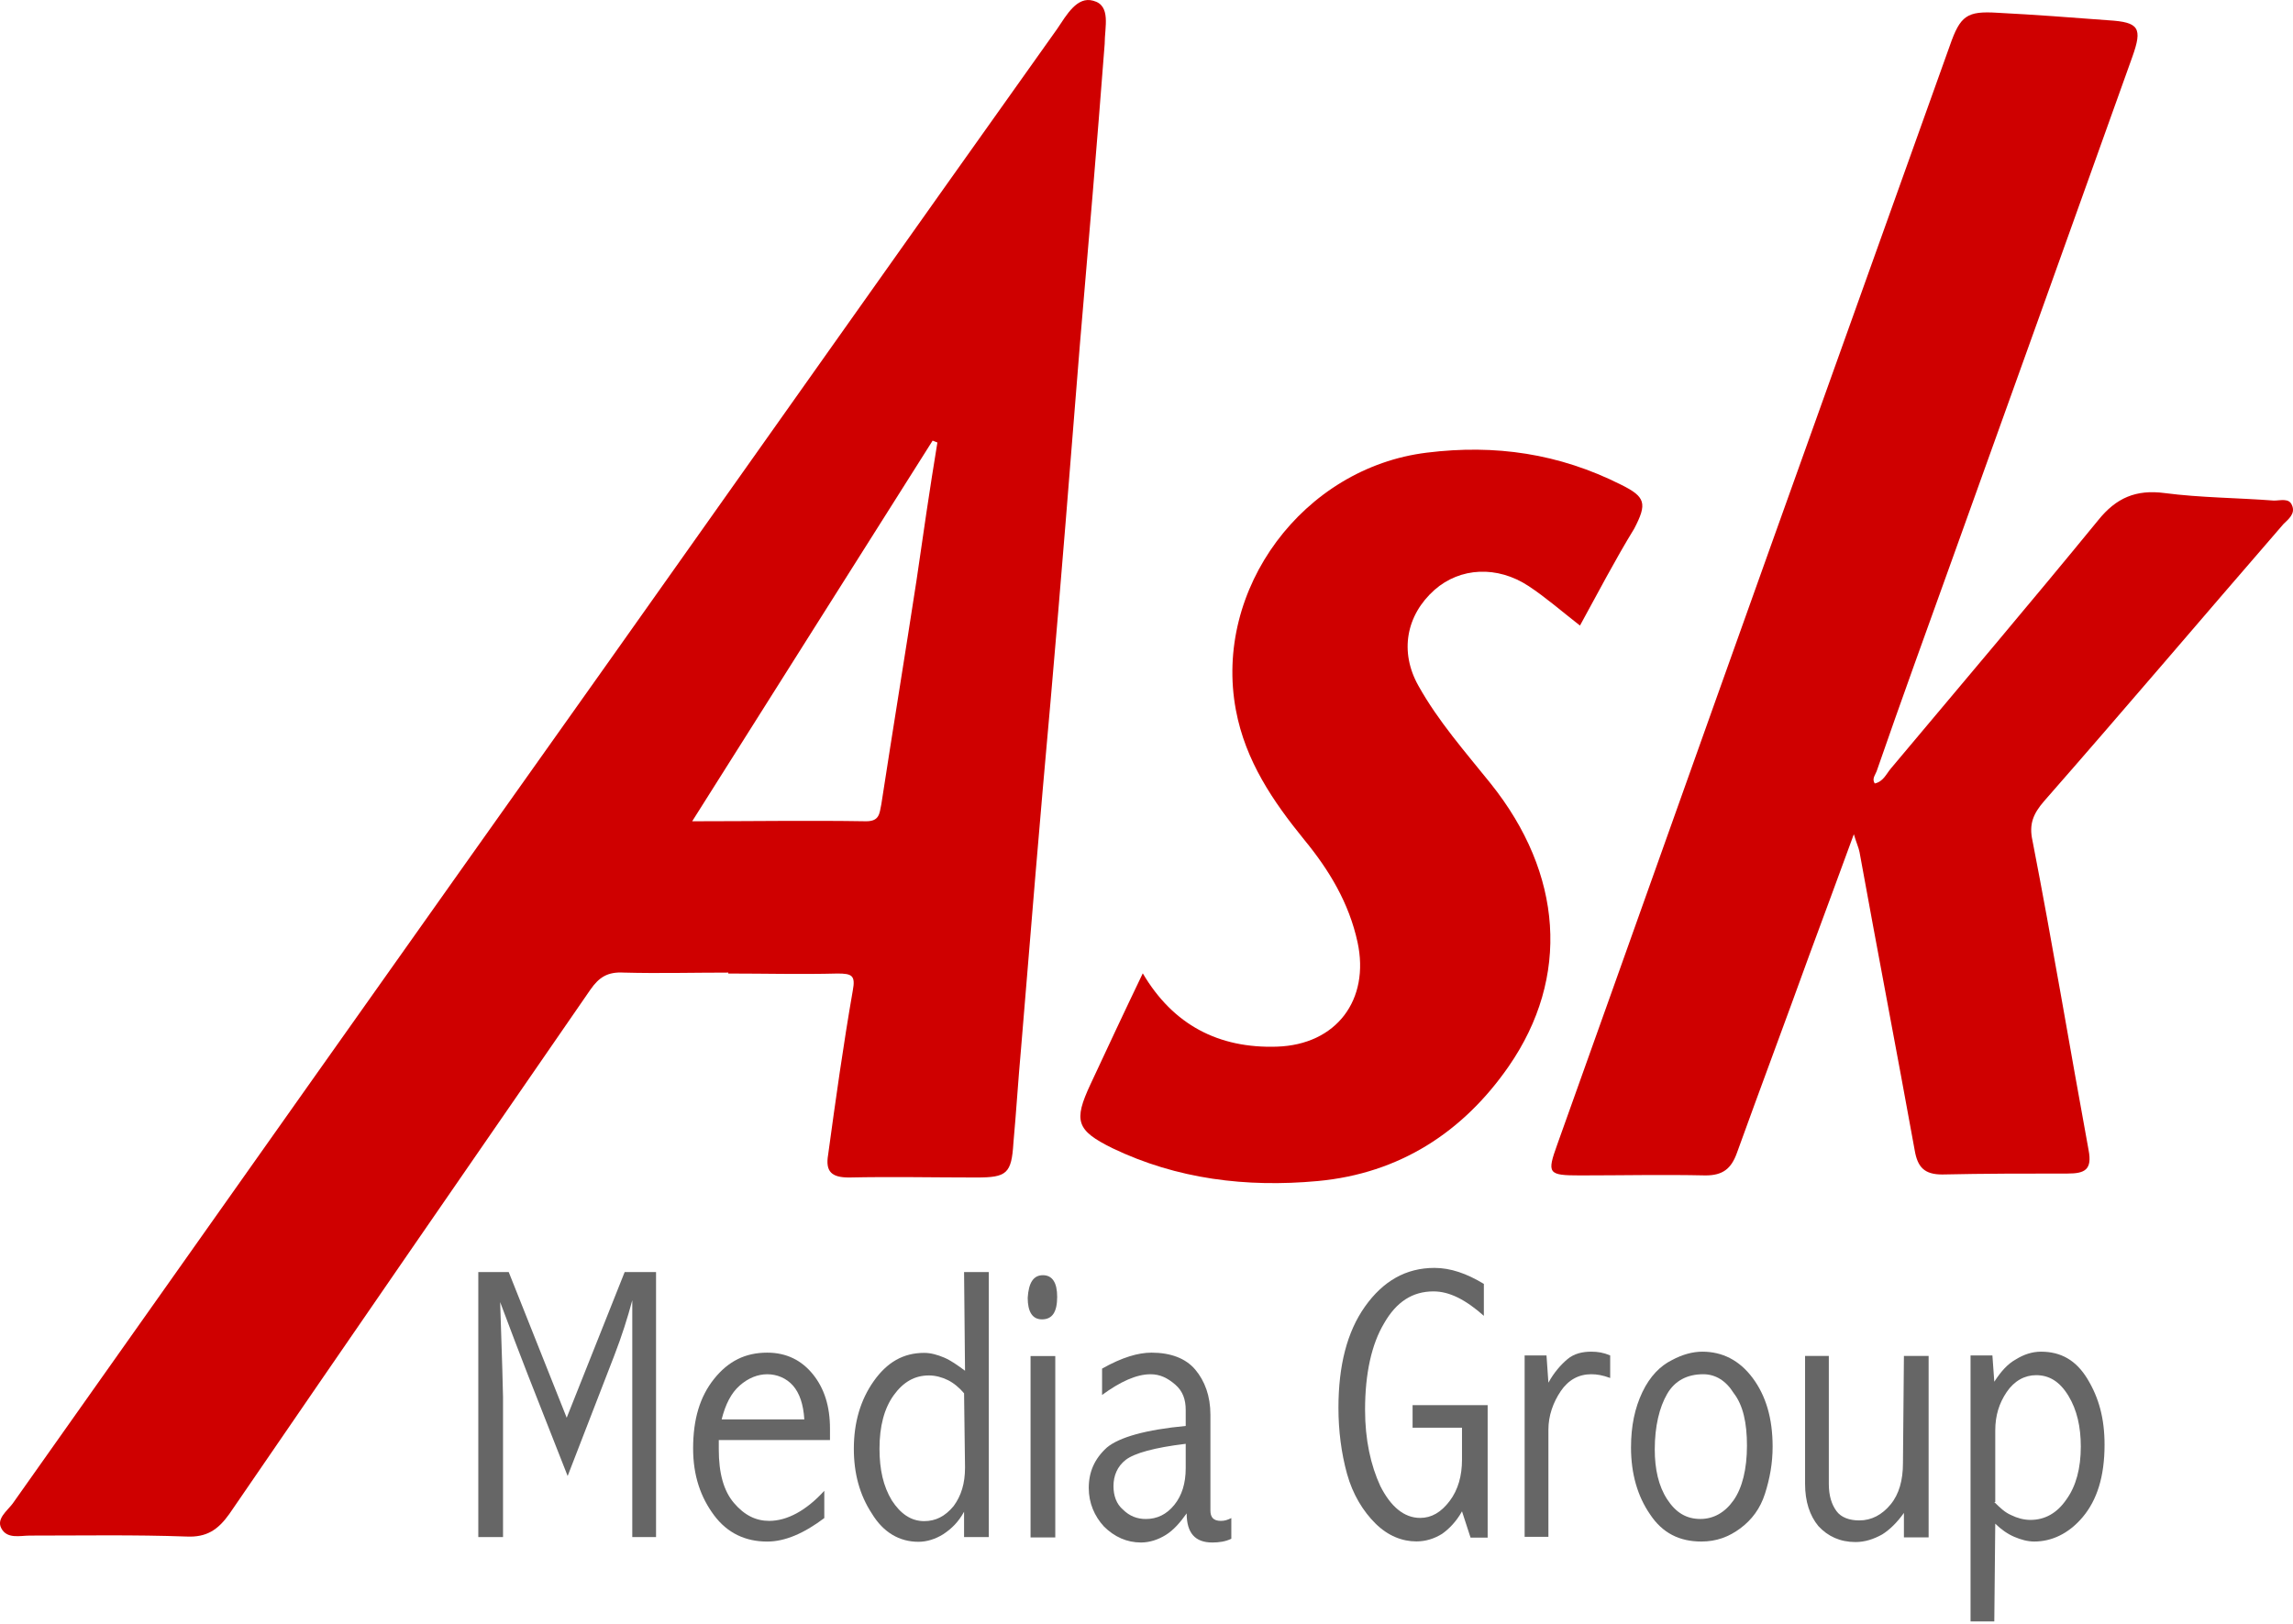
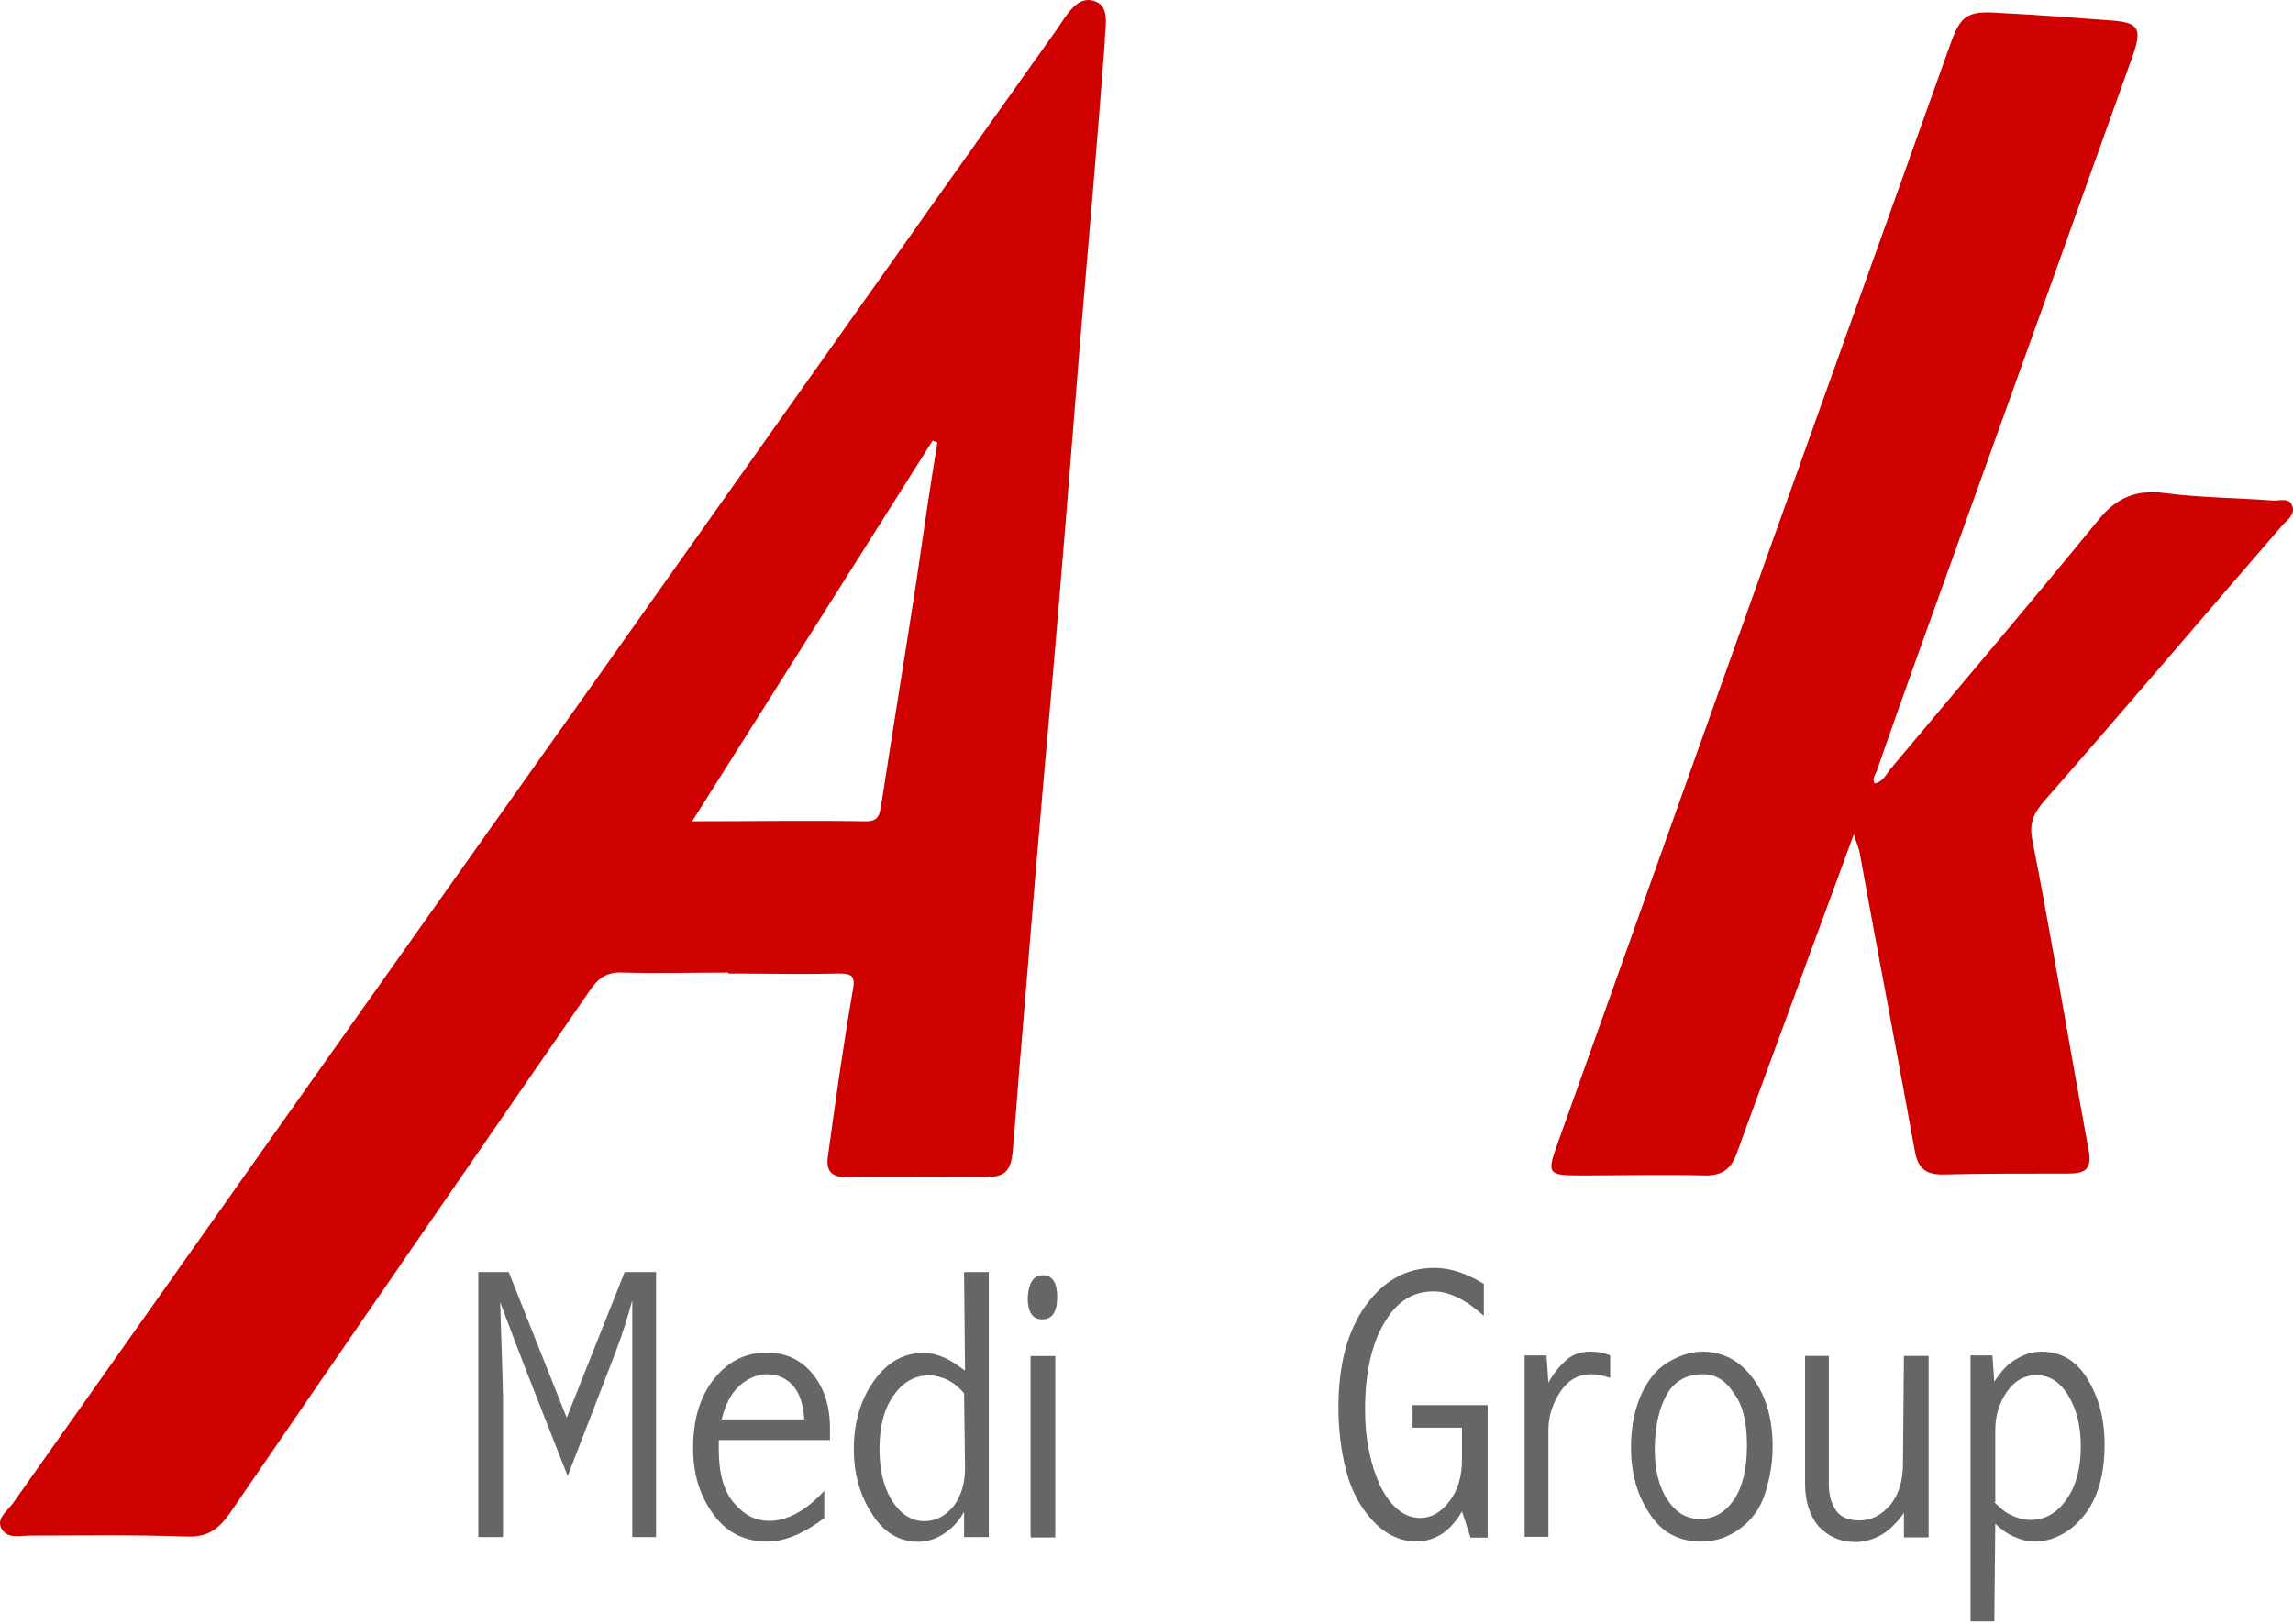
<svg xmlns="http://www.w3.org/2000/svg" width="120" height="85" viewBox="0 0 120 85" fill="none">
  <path d="M98.111 41.011C98.559 40.913 98.708 40.52 98.957 40.224C102.587 35.895 106.218 31.614 109.8 27.236C110.745 26.055 111.789 25.612 113.281 25.809C115.172 26.055 117.062 26.055 119.002 26.203C119.35 26.203 119.797 26.055 119.947 26.448C120.146 26.891 119.748 27.186 119.499 27.433C115.321 32.254 111.192 37.125 106.965 41.946C106.417 42.586 106.169 43.127 106.368 44.013C107.412 49.375 108.308 54.787 109.302 60.199C109.501 61.232 109.103 61.429 108.208 61.429C106.02 61.429 103.831 61.429 101.642 61.478C100.697 61.478 100.349 61.085 100.2 60.199C99.255 54.984 98.26 49.818 97.315 44.603C97.265 44.357 97.166 44.16 97.017 43.668C96.171 45.98 95.425 47.998 94.679 50.015C93.435 53.459 92.142 56.903 90.899 60.347C90.6 61.183 90.153 61.527 89.257 61.527C87.069 61.478 84.88 61.527 82.692 61.527C81.001 61.527 80.951 61.429 81.498 59.904C85.228 49.474 88.909 39.093 92.639 28.663C95.773 19.905 98.907 11.148 102.04 2.39C102.587 0.816 102.936 0.57 104.527 0.668C106.467 0.767 108.407 0.914 110.347 1.062C111.939 1.16 112.137 1.455 111.59 2.981C108.457 11.738 105.323 20.495 102.19 29.204C100.847 32.943 99.504 36.633 98.21 40.372C98.111 40.618 97.962 40.765 98.111 41.011Z" fill="#CF0000" />
-   <path d="M82.685 32.745C81.74 32.008 80.894 31.27 79.999 30.679C78.358 29.597 76.418 29.695 75.075 30.876C73.583 32.204 73.234 34.123 74.229 35.894C75.274 37.764 76.666 39.338 78.009 41.011C81.79 45.734 82.188 51.146 78.954 55.82C76.567 59.264 73.234 61.428 68.957 61.822C65.226 62.166 61.595 61.724 58.213 60.1C56.323 59.165 56.174 58.673 57.069 56.755C57.964 54.836 58.86 52.917 59.805 50.949C61.396 53.655 63.784 54.885 66.818 54.787C69.952 54.688 71.692 52.327 71.046 49.325C70.598 47.259 69.554 45.537 68.26 43.963C66.619 41.946 65.177 39.83 64.679 37.173C63.485 30.827 68.211 24.48 74.677 23.693C78.258 23.25 81.591 23.742 84.824 25.366C86.117 26.005 86.216 26.35 85.52 27.678C84.525 29.302 83.63 31.023 82.685 32.745Z" fill="#CF0000" />
  <path d="M57.214 0.039C56.368 -0.207 55.821 0.777 55.324 1.514C47.515 12.486 39.706 23.556 31.896 34.576C21.451 49.287 11.056 63.997 0.66 78.708C0.361 79.101 -0.186 79.495 0.063 79.987C0.361 80.577 1.058 80.38 1.555 80.38C4.291 80.38 7.027 80.331 9.762 80.43C10.807 80.479 11.404 80.085 12.001 79.249C18.268 70.098 24.585 60.947 30.902 51.796C31.349 51.156 31.797 50.861 32.642 50.91C34.483 50.959 36.273 50.91 38.114 50.91C38.114 50.91 38.114 50.91 38.114 50.959C40.004 50.959 41.944 51.009 43.834 50.959C44.58 50.959 44.779 51.058 44.63 51.845C44.132 54.699 43.734 57.552 43.337 60.455C43.187 61.34 43.535 61.636 44.431 61.636C46.669 61.587 48.858 61.636 51.096 61.636C52.688 61.636 52.936 61.439 53.036 59.815C53.185 58.192 53.285 56.519 53.434 54.895C53.931 48.844 54.428 42.792 54.976 36.741C55.523 30.493 56.02 24.244 56.517 17.996C56.965 12.781 57.413 7.517 57.811 2.302C57.811 1.416 58.159 0.285 57.214 0.039ZM47.962 30.394C47.365 34.281 46.719 38.217 46.122 42.104C46.023 42.596 46.023 42.989 45.326 42.989C42.342 42.94 39.407 42.989 36.224 42.989C40.501 36.2 44.679 29.607 48.808 23.064C48.907 23.113 48.957 23.113 49.057 23.162C48.659 25.573 48.31 27.984 47.962 30.394Z" fill="#CF0000" />
  <path d="M26.623 66.585L29.657 74.211L32.691 66.585H34.333V80.459H33.089V71.603V69.34C33.089 69.045 33.089 68.651 33.089 68.061C32.84 68.996 32.542 69.93 32.144 70.964L29.707 77.261L27.618 71.948C27.22 70.915 26.722 69.635 26.175 68.159C26.275 71.16 26.325 72.833 26.325 73.128V80.459H25.031V66.585H26.623Z" fill="#666666" />
  <path d="M43.138 79.463C42.093 80.25 41.098 80.693 40.153 80.693C39.009 80.693 38.064 80.25 37.368 79.315C36.671 78.38 36.273 77.249 36.273 75.822C36.273 74.297 36.622 73.116 37.368 72.181C38.114 71.246 39.009 70.804 40.153 70.804C41.148 70.804 41.944 71.197 42.541 71.935C43.138 72.673 43.436 73.608 43.436 74.789V75.379H37.616V75.871C37.616 77.101 37.865 78.036 38.412 78.675C38.959 79.315 39.556 79.61 40.253 79.61C41.198 79.61 42.193 79.069 43.138 78.036V79.463ZM42.093 74.297C42.043 73.51 41.844 72.919 41.496 72.526C41.148 72.132 40.651 71.935 40.153 71.935C39.656 71.935 39.158 72.132 38.711 72.526C38.263 72.919 37.965 73.51 37.766 74.297H42.093Z" fill="#666666" />
  <path d="M50.453 66.585H51.747V80.459H50.453V79.131C50.155 79.672 49.807 80.016 49.359 80.311C48.961 80.558 48.514 80.705 48.066 80.705C47.071 80.705 46.225 80.213 45.629 79.229C44.982 78.245 44.684 77.114 44.684 75.834C44.684 74.457 45.032 73.276 45.728 72.292C46.425 71.308 47.27 70.816 48.364 70.816C48.712 70.816 49.061 70.915 49.409 71.062C49.757 71.21 50.105 71.456 50.503 71.751L50.453 66.585ZM50.453 72.932C50.205 72.636 49.906 72.39 49.608 72.243C49.309 72.095 48.961 71.997 48.613 71.997C47.867 71.997 47.27 72.341 46.773 73.03C46.275 73.719 46.027 74.654 46.027 75.834C46.027 76.917 46.225 77.802 46.673 78.54C47.121 79.229 47.668 79.623 48.364 79.623C48.961 79.623 49.459 79.377 49.906 78.835C50.304 78.294 50.503 77.655 50.503 76.818L50.453 72.932Z" fill="#666666" />
  <path d="M54.579 66.75C55.076 66.75 55.325 67.144 55.325 67.882C55.325 68.669 55.076 69.062 54.529 69.062C54.032 69.062 53.783 68.669 53.783 67.931C53.833 67.144 54.082 66.75 54.579 66.75ZM53.932 70.981H55.226V80.477H53.932V70.981Z" fill="#666666" />
-   <path d="M57.675 71.64C58.719 71.05 59.565 70.804 60.261 70.804C61.256 70.804 62.052 71.099 62.549 71.689C63.047 72.28 63.345 73.067 63.345 74.051V79.069C63.345 79.413 63.494 79.61 63.892 79.61C64.091 79.61 64.24 79.561 64.439 79.463V80.545C64.141 80.693 63.793 80.742 63.445 80.742C62.549 80.742 62.102 80.25 62.102 79.217C61.754 79.709 61.405 80.102 61.007 80.348C60.609 80.594 60.162 80.742 59.714 80.742C58.968 80.742 58.322 80.447 57.774 79.906C57.277 79.364 56.978 78.676 56.978 77.888C56.978 77.052 57.277 76.363 57.924 75.773C58.57 75.232 59.963 74.838 62.052 74.641V73.805C62.052 73.264 61.903 72.821 61.505 72.477C61.107 72.132 60.709 71.935 60.212 71.935C59.465 71.935 58.62 72.329 57.675 73.018V71.64ZM62.052 75.576C60.411 75.773 59.366 76.068 58.918 76.412C58.471 76.757 58.272 77.249 58.272 77.79C58.272 78.282 58.421 78.725 58.769 79.02C59.117 79.364 59.515 79.512 59.963 79.512C60.56 79.512 61.057 79.266 61.455 78.774C61.853 78.282 62.052 77.642 62.052 76.855V75.576Z" fill="#666666" />
  <path d="M76.511 79.111C76.213 79.652 75.815 80.046 75.466 80.291C75.069 80.537 74.621 80.685 74.124 80.685C73.377 80.685 72.631 80.39 71.985 79.75C71.338 79.111 70.791 78.225 70.493 77.143C70.194 76.06 70.045 74.88 70.045 73.699C70.045 71.485 70.493 69.714 71.438 68.385C72.383 67.057 73.576 66.368 75.069 66.368C75.914 66.368 76.76 66.663 77.655 67.205V68.877C76.71 68.041 75.865 67.598 75.019 67.598C73.925 67.598 73.079 68.139 72.432 69.271C71.786 70.353 71.438 71.879 71.438 73.797C71.438 75.372 71.736 76.7 72.234 77.782C72.781 78.865 73.477 79.455 74.323 79.455C74.919 79.455 75.417 79.16 75.865 78.57C76.312 77.979 76.511 77.241 76.511 76.405V74.732H73.925V73.551H77.854V80.488H76.959L76.511 79.111Z" fill="#666666" />
  <path d="M81.033 72.376C81.331 71.835 81.679 71.442 82.027 71.147C82.376 70.851 82.823 70.753 83.271 70.753C83.619 70.753 83.918 70.802 84.266 70.95V72.13C83.868 71.983 83.569 71.934 83.271 71.934C82.624 71.934 82.077 72.229 81.679 72.819C81.281 73.41 81.033 74.099 81.033 74.836V80.445H79.789V70.95H80.933L81.033 72.376Z" fill="#666666" />
  <path d="M89.086 70.753C90.13 70.753 91.026 71.196 91.722 72.13C92.418 73.065 92.767 74.246 92.767 75.722C92.767 76.608 92.618 77.395 92.369 78.182C92.12 78.969 91.672 79.559 91.076 80.002C90.479 80.445 89.832 80.691 89.036 80.691C87.892 80.691 86.997 80.248 86.35 79.264C85.704 78.33 85.356 77.149 85.356 75.771C85.356 74.64 85.554 73.705 85.952 72.868C86.35 72.032 86.897 71.491 87.494 71.196C88.041 70.9 88.588 70.753 89.086 70.753ZM89.136 71.934C88.29 71.934 87.644 72.278 87.246 72.967C86.848 73.656 86.599 74.64 86.599 75.87C86.599 76.903 86.798 77.788 87.246 78.477C87.693 79.166 88.24 79.51 88.987 79.51C89.683 79.51 90.28 79.166 90.727 78.526C91.175 77.887 91.424 76.903 91.424 75.673C91.424 74.492 91.225 73.557 90.727 72.918C90.329 72.278 89.782 71.934 89.136 71.934Z" fill="#666666" />
  <path d="M99.638 70.977H100.931V80.472H99.638V79.193C99.29 79.685 98.892 80.078 98.494 80.324C98.046 80.57 97.598 80.718 97.101 80.718C96.305 80.718 95.659 80.423 95.161 79.882C94.713 79.34 94.465 78.602 94.465 77.668V70.977H95.708V77.668C95.708 78.307 95.858 78.75 96.106 79.094C96.355 79.439 96.803 79.586 97.3 79.586C97.947 79.586 98.494 79.291 98.941 78.75C99.389 78.209 99.588 77.471 99.588 76.585L99.638 70.977Z" fill="#666666" />
  <path d="M104.368 84.873H103.125V70.95H104.269L104.368 72.327C104.717 71.786 105.065 71.392 105.513 71.147C105.91 70.9 106.358 70.753 106.806 70.753C107.85 70.753 108.646 71.196 109.243 72.18C109.84 73.164 110.138 74.246 110.138 75.624C110.138 77.296 109.74 78.526 108.994 79.412C108.248 80.297 107.353 80.691 106.458 80.691C106.109 80.691 105.761 80.593 105.413 80.445C105.065 80.297 104.717 80.052 104.418 79.756L104.368 84.873ZM104.368 78.625C104.667 78.92 104.916 79.166 105.264 79.314C105.562 79.461 105.91 79.559 106.259 79.559C107.005 79.559 107.651 79.215 108.149 78.477C108.646 77.788 108.895 76.854 108.895 75.722C108.895 74.689 108.696 73.803 108.248 73.065C107.801 72.327 107.253 71.983 106.557 71.983C105.96 71.983 105.413 72.278 105.015 72.868C104.617 73.459 104.418 74.099 104.418 74.886V78.625H104.368Z" fill="#666666" />
</svg>